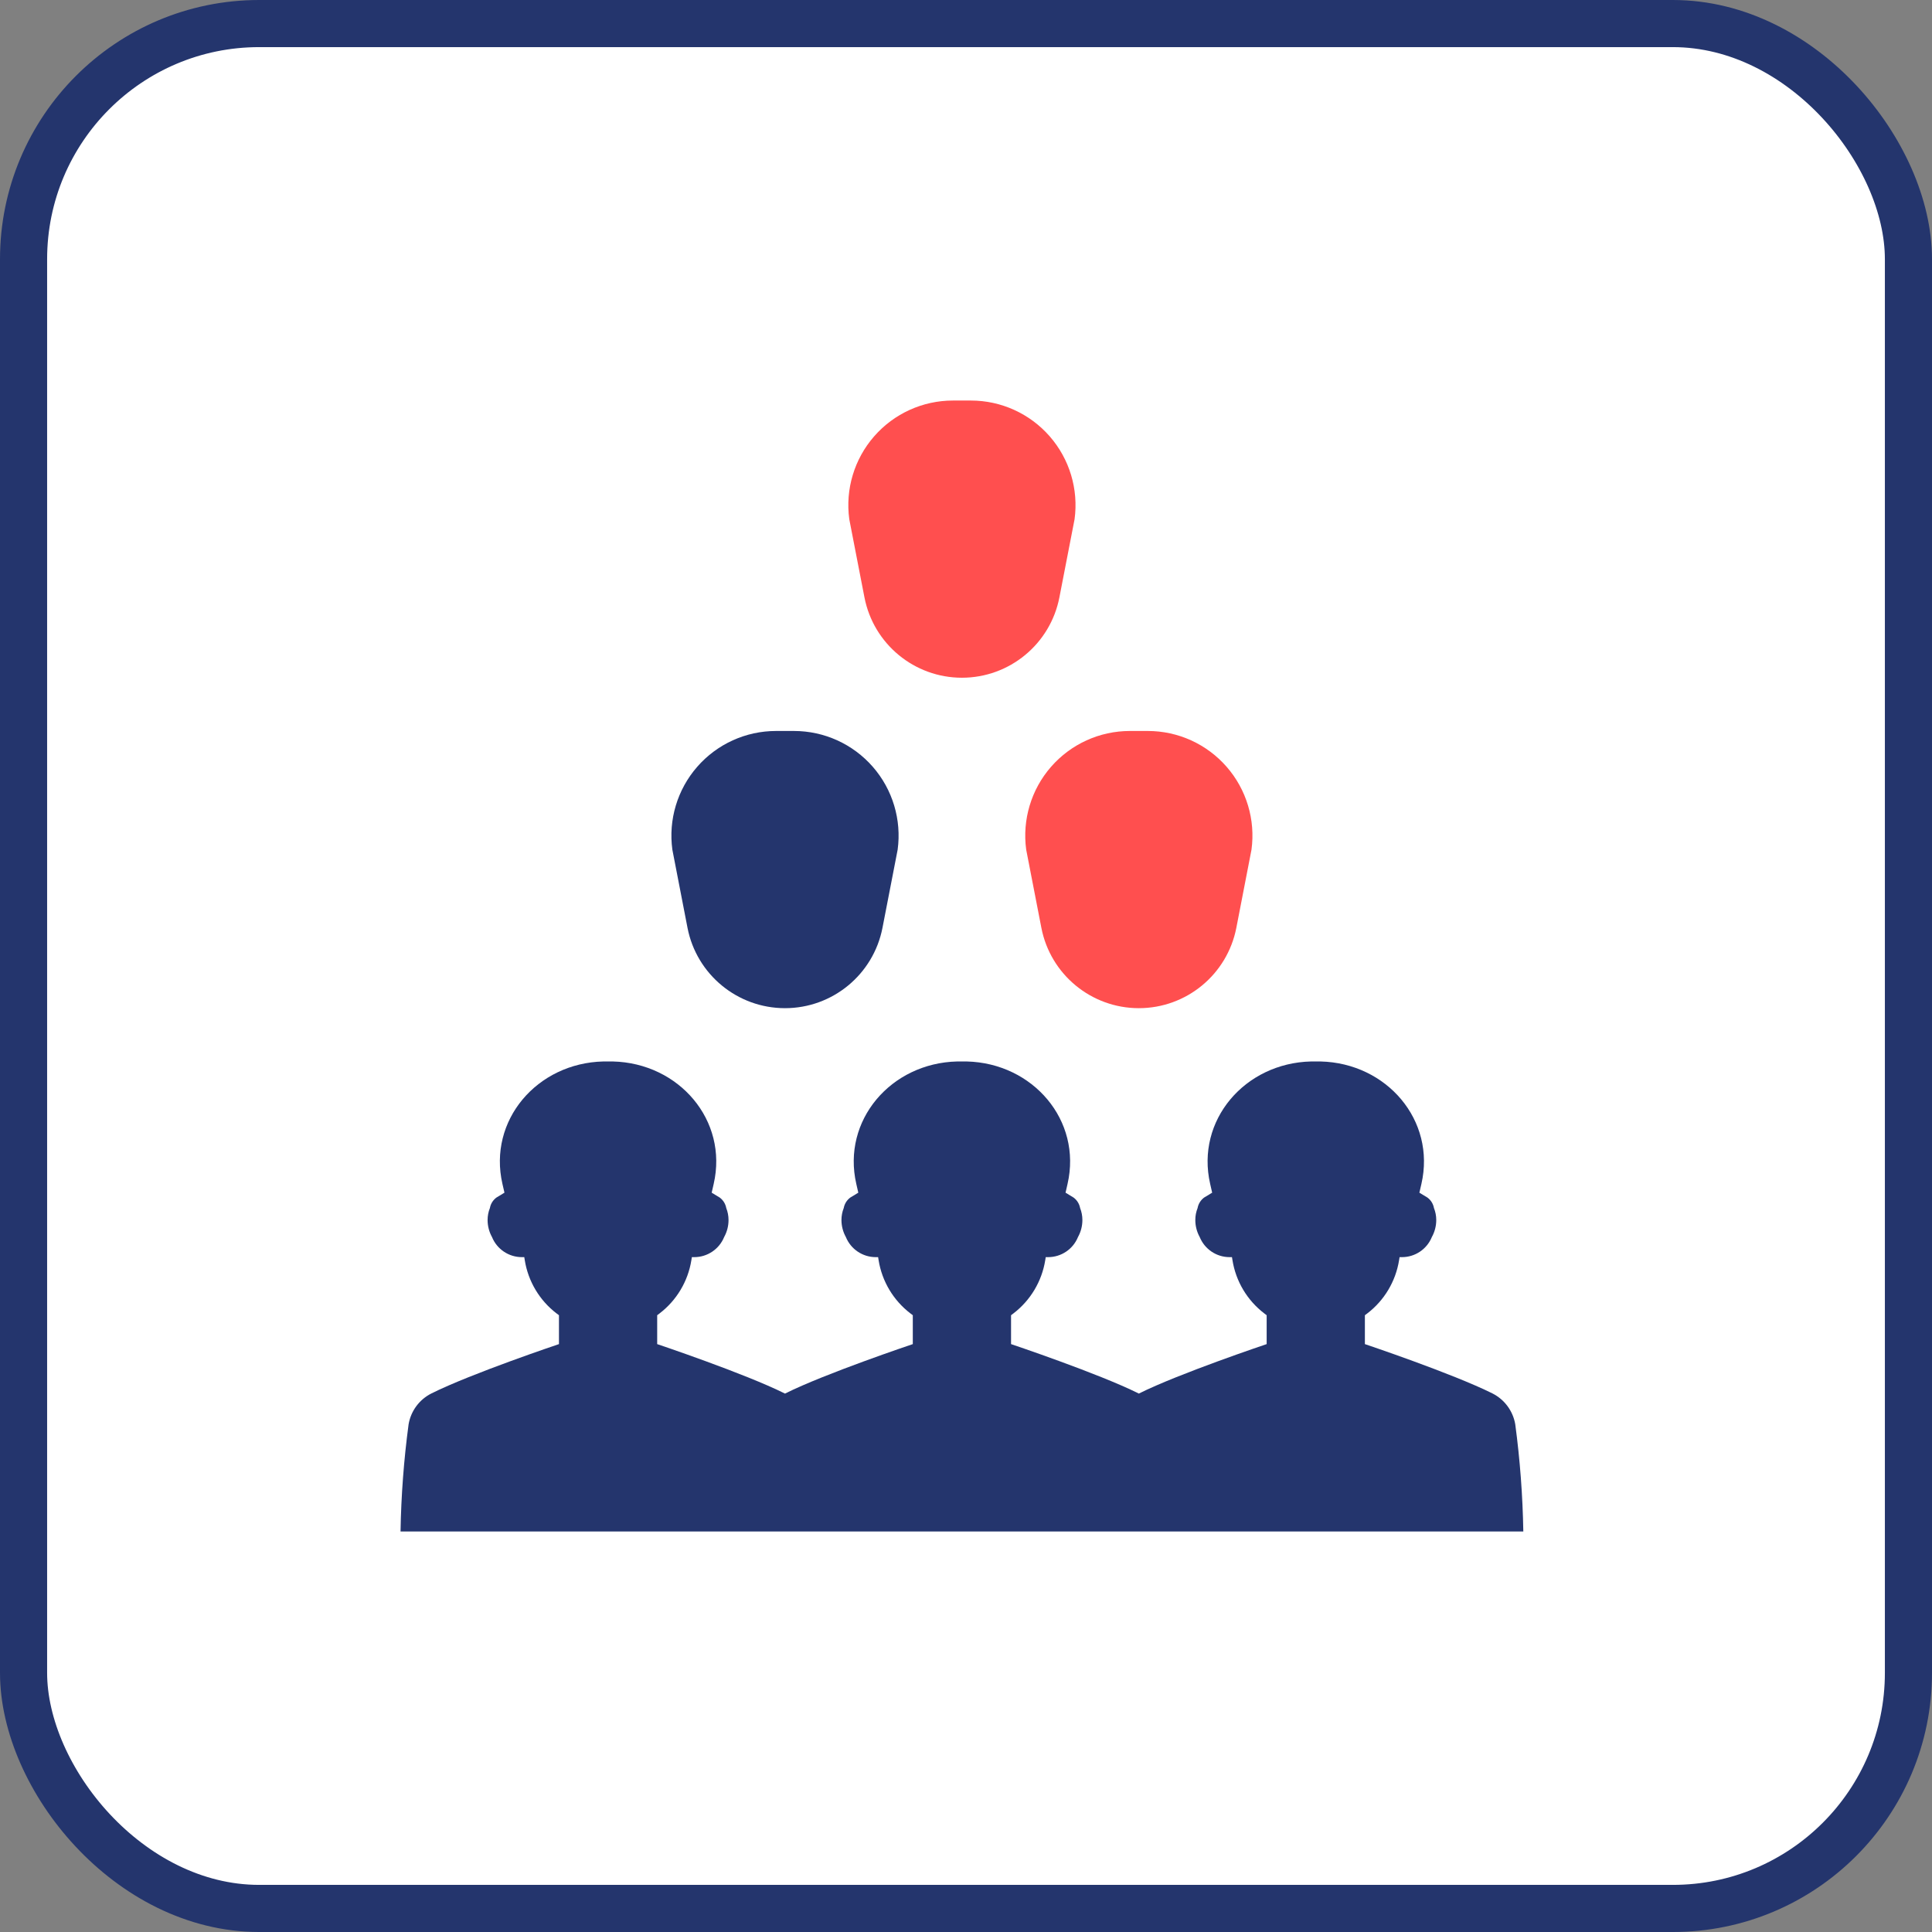
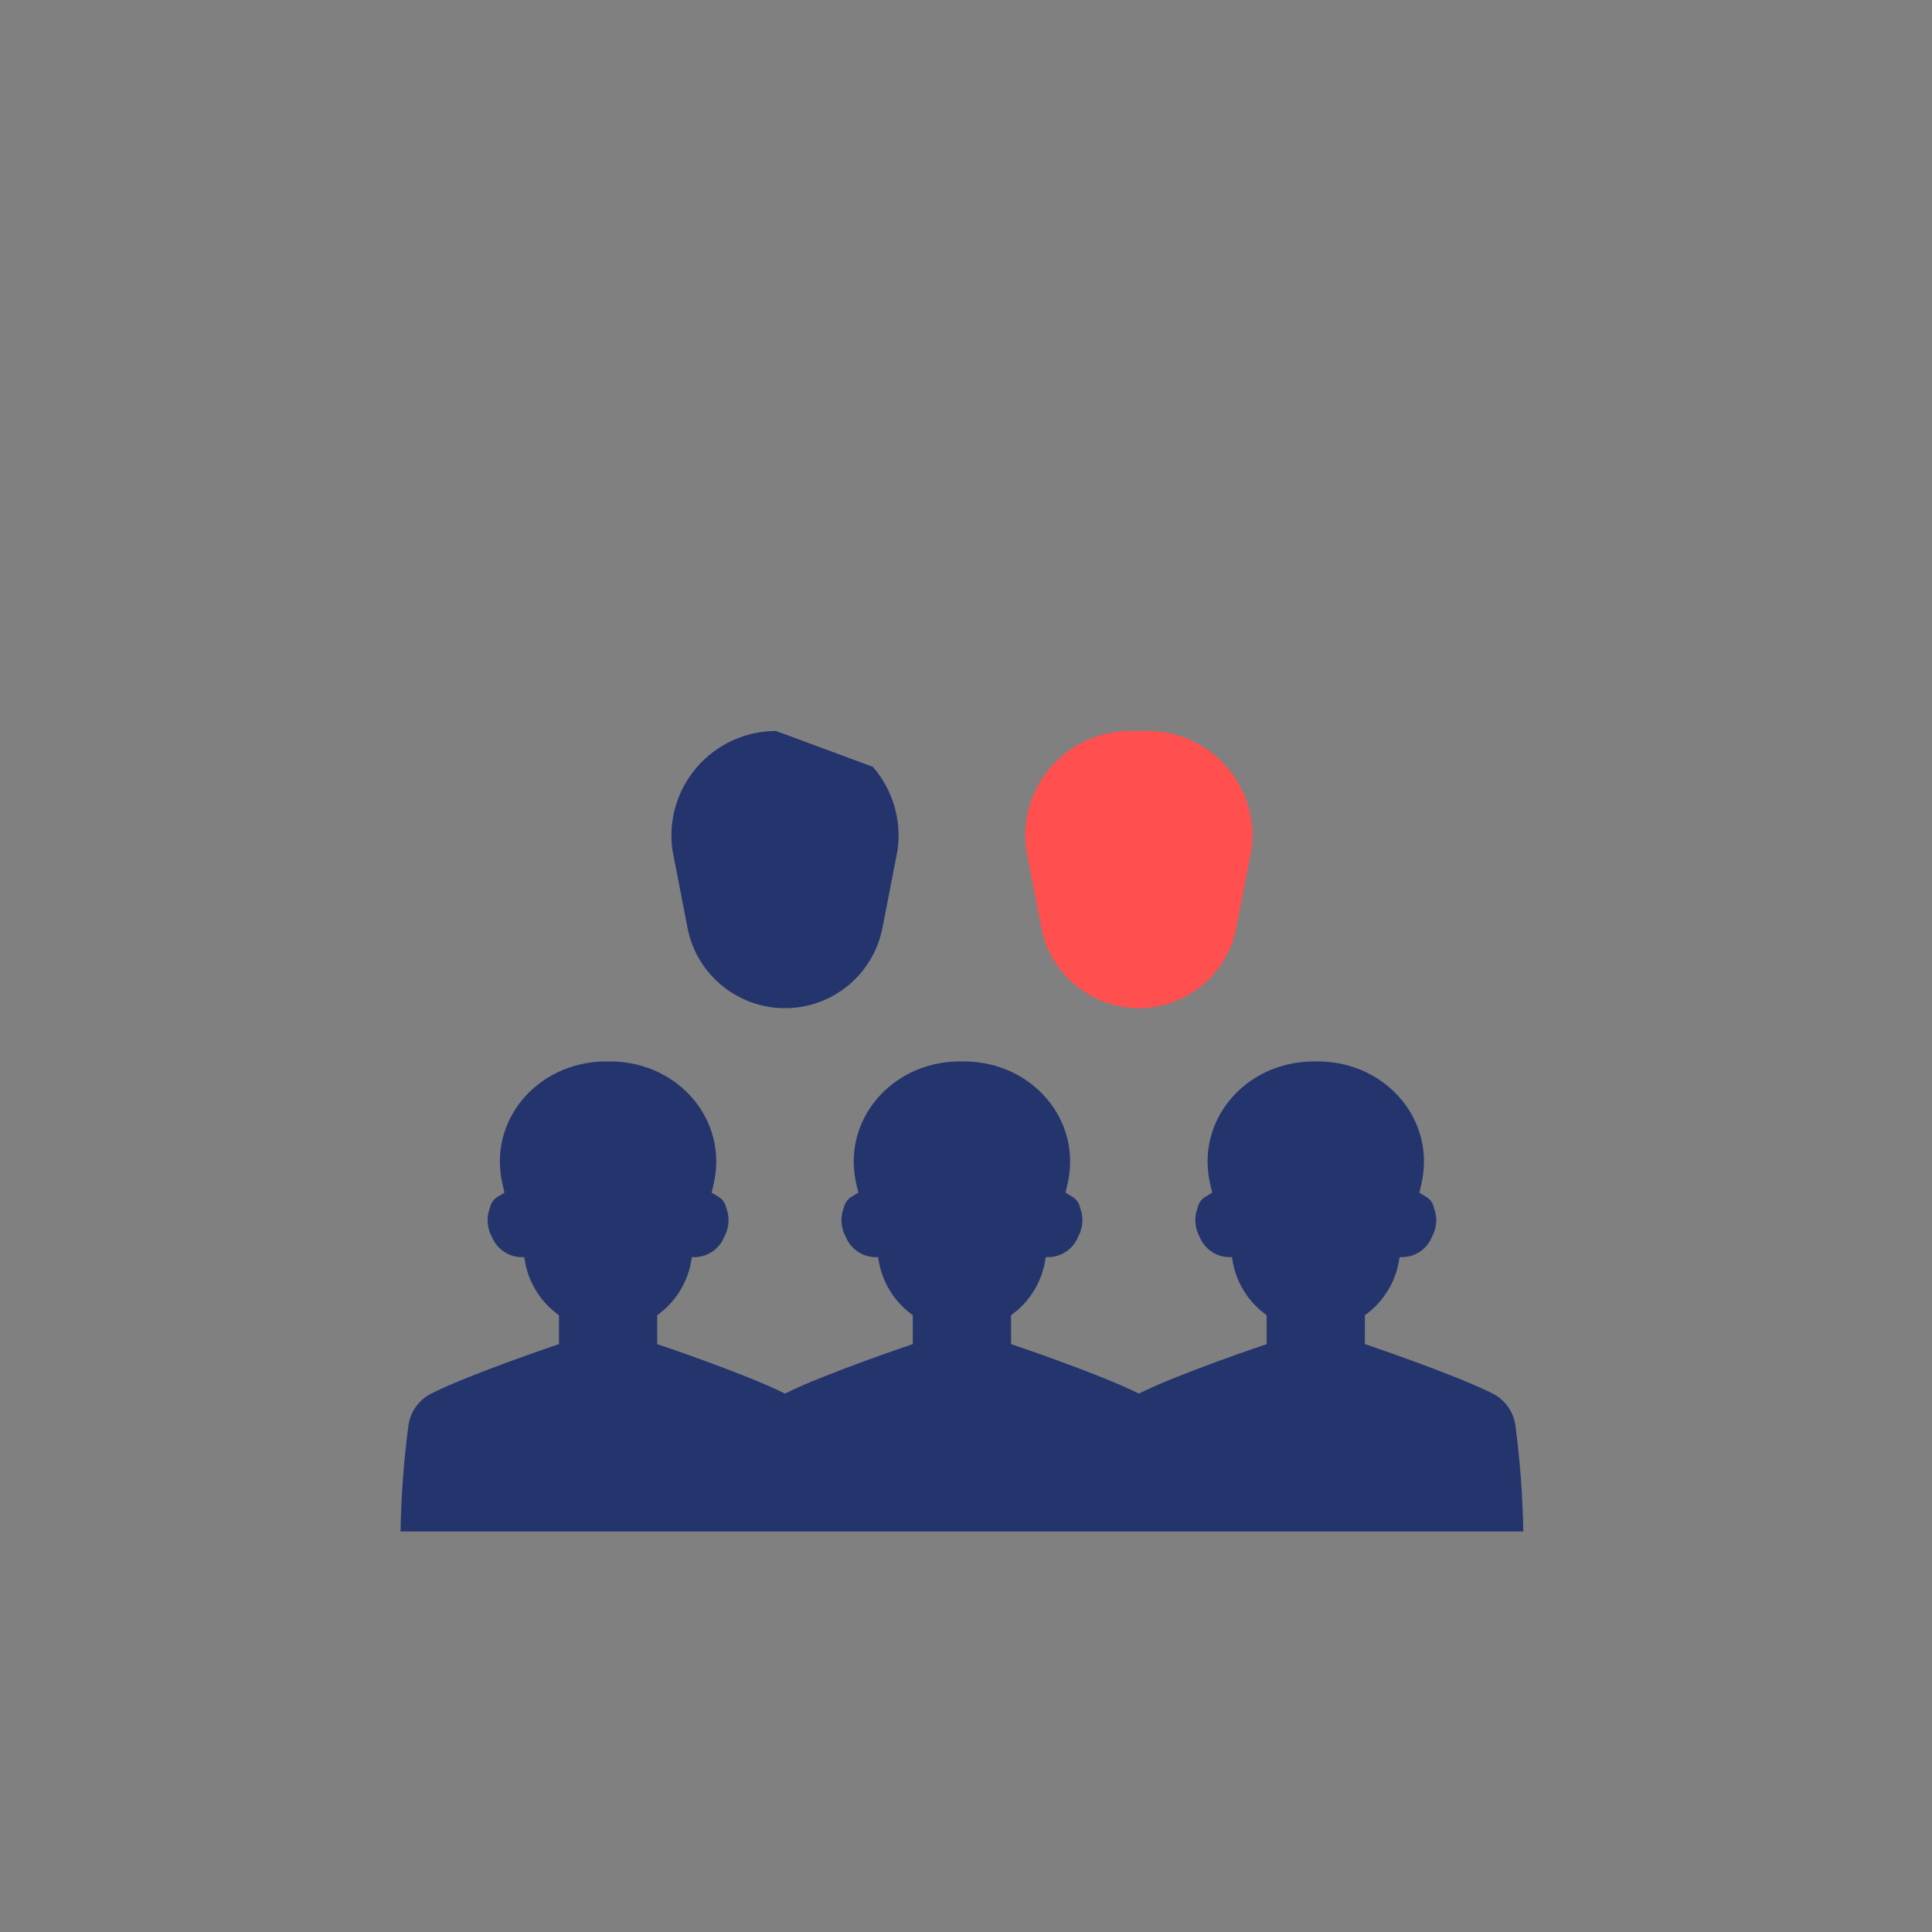
<svg xmlns="http://www.w3.org/2000/svg" width="82px" height="82px" viewBox="0 0 82 82" version="1.1">
  <rect x="0" y="0" width="82" height="82" fill="#808080" stroke="none" />
  <title>Mortality</title>
  <g id="New-design" stroke="none" stroke-width="1" fill="none" fill-rule="evenodd">
    <g id="Home-New" transform="translate(-653, -787)">
      <g id="Group-4" transform="translate(574, 788)">
        <g id="Mortality" transform="translate(80, 0)">
-           <rect id="Rectangle-Copy-2" stroke="#24356D" stroke-width="2" fill="#FFFFFF" x="0" y="0" width="80" height="80" rx="10" />
          <g id="14792614281582960217" transform="translate(16, 16)" fill-rule="nonzero">
-             <path d="M19.69,8.355 C20.075,10.335 21.809,11.765 23.827,11.765 C25.845,11.765 27.579,10.335 27.964,8.355 L28.608,5.038 C28.781,3.768 28.396,2.485 27.553,1.52 C26.71,0.554 25.491,0 24.209,0 L23.445,0 C22.163,0 20.944,0.554 20.101,1.52 C19.258,2.485 18.873,3.768 19.046,5.038 L19.69,8.355 Z" id="Path" fill="#FF4F4F" />
            <path d="M26.555,19.063 L27.199,22.38 C27.584,24.36 29.319,25.79 31.336,25.79 C33.354,25.79 35.088,24.36 35.474,22.38 L36.117,19.063 C36.29,17.793 35.905,16.51 35.062,15.545 C34.219,14.579 33,14.025 31.718,14.025 L30.954,14.025 C29.672,14.025 28.453,14.579 27.61,15.545 C26.767,16.51 26.383,17.793 26.555,19.063 L26.555,19.063 Z" id="Path" fill="#FF4F4F" />
            <path d="M47.312,43.451 C47.215,42.884 46.854,42.397 46.339,42.139 C44.646,41.295 40.93,40.048 40.93,40.048 L40.93,38.822 L41.034,38.744 C41.755,38.192 42.237,37.384 42.381,36.488 L42.402,36.357 L42.503,36.357 C43.06,36.357 43.562,36.02 43.772,35.504 C43.895,35.282 43.959,35.033 43.959,34.78 C43.959,34.606 43.926,34.434 43.861,34.272 C43.829,34.095 43.731,33.937 43.586,33.829 L43.243,33.621 L43.329,33.249 C43.948,30.55 41.857,28.119 39.049,28.052 C38.98,28.05 38.913,28.05 38.846,28.051 C38.779,28.05 38.711,28.05 38.643,28.052 C35.835,28.119 33.744,30.55 34.363,33.249 L34.448,33.621 L34.105,33.829 C33.961,33.937 33.862,34.095 33.83,34.272 C33.766,34.434 33.732,34.606 33.733,34.78 C33.732,35.033 33.797,35.282 33.919,35.504 C34.13,36.02 34.631,36.357 35.188,36.357 L35.289,36.357 L35.31,36.488 C35.454,37.384 35.936,38.192 36.658,38.744 L36.761,38.822 L36.761,40.048 C36.761,40.048 33.046,41.295 31.353,42.139 C31.347,42.142 31.342,42.146 31.336,42.149 C31.331,42.146 31.326,42.142 31.32,42.139 C29.627,41.295 25.912,40.048 25.912,40.048 L25.912,38.822 L26.015,38.744 C26.736,38.192 27.219,37.384 27.363,36.488 L27.384,36.357 L27.484,36.357 C28.042,36.357 28.543,36.02 28.753,35.504 C28.876,35.282 28.94,35.033 28.94,34.78 C28.94,34.606 28.907,34.434 28.843,34.272 C28.81,34.095 28.712,33.937 28.567,33.829 L28.225,33.621 L28.31,33.249 C28.929,30.55 26.838,28.119 24.03,28.052 C23.962,28.05 23.894,28.05 23.827,28.051 C23.76,28.05 23.692,28.05 23.624,28.052 C20.816,28.119 18.725,30.55 19.344,33.249 L19.429,33.621 L19.087,33.829 C18.942,33.937 18.844,34.095 18.811,34.272 C18.747,34.434 18.714,34.606 18.714,34.78 C18.714,35.033 18.778,35.282 18.901,35.504 C19.111,36.019 19.612,36.357 20.17,36.357 L20.27,36.357 L20.291,36.488 C20.435,37.384 20.918,38.192 21.639,38.744 L21.742,38.822 L21.742,40.048 C21.742,40.048 18.027,41.295 16.334,42.14 C16.328,42.142 16.323,42.146 16.318,42.149 C16.312,42.146 16.307,42.142 16.301,42.14 C14.608,41.295 10.893,40.048 10.893,40.048 L10.893,38.822 L10.996,38.744 C11.718,38.192 12.2,37.384 12.344,36.488 L12.365,36.357 L12.466,36.357 C13.023,36.357 13.524,36.02 13.735,35.504 C13.857,35.282 13.922,35.033 13.921,34.78 C13.921,34.606 13.888,34.434 13.824,34.272 C13.792,34.095 13.693,33.937 13.549,33.829 L13.206,33.621 L13.291,33.249 C13.91,30.55 11.819,28.119 9.011,28.052 C8.943,28.05 8.875,28.05 8.808,28.051 C8.741,28.05 8.674,28.05 8.605,28.052 C5.797,28.119 3.706,30.55 4.325,33.249 L4.411,33.621 L4.068,33.829 C3.923,33.937 3.825,34.095 3.793,34.272 C3.728,34.434 3.695,34.606 3.695,34.78 C3.695,35.033 3.759,35.282 3.882,35.504 C4.092,36.02 4.594,36.357 5.151,36.357 L5.252,36.357 L5.273,36.488 C5.417,37.384 5.899,38.192 6.62,38.744 L6.724,38.822 L6.724,40.048 C6.724,40.048 3.008,41.295 1.315,42.14 C0.8,42.397 0.439,42.884 0.342,43.451 C0.14,44.959 0.026,46.478 0,48 L47.654,48 C47.628,46.478 47.514,44.959 47.312,43.451 L47.312,43.451 Z" id="Path" fill="#24356D" />
-             <path d="M12.18,22.38 C12.565,24.36 14.3,25.79 16.318,25.79 C18.335,25.79 20.07,24.36 20.455,22.38 L21.099,19.063 C21.271,17.793 20.887,16.51 20.044,15.545 C19.201,14.579 17.982,14.025 16.7,14.025 L15.936,14.025 C14.654,14.025 13.435,14.579 12.592,15.545 C11.749,16.51 11.364,17.793 11.537,19.063 L12.18,22.38 Z" id="Path" fill="#24356D" />
+             <path d="M12.18,22.38 C12.565,24.36 14.3,25.79 16.318,25.79 C18.335,25.79 20.07,24.36 20.455,22.38 L21.099,19.063 C21.271,17.793 20.887,16.51 20.044,15.545 L15.936,14.025 C14.654,14.025 13.435,14.579 12.592,15.545 C11.749,16.51 11.364,17.793 11.537,19.063 L12.18,22.38 Z" id="Path" fill="#24356D" />
          </g>
        </g>
      </g>
    </g>
  </g>
</svg>